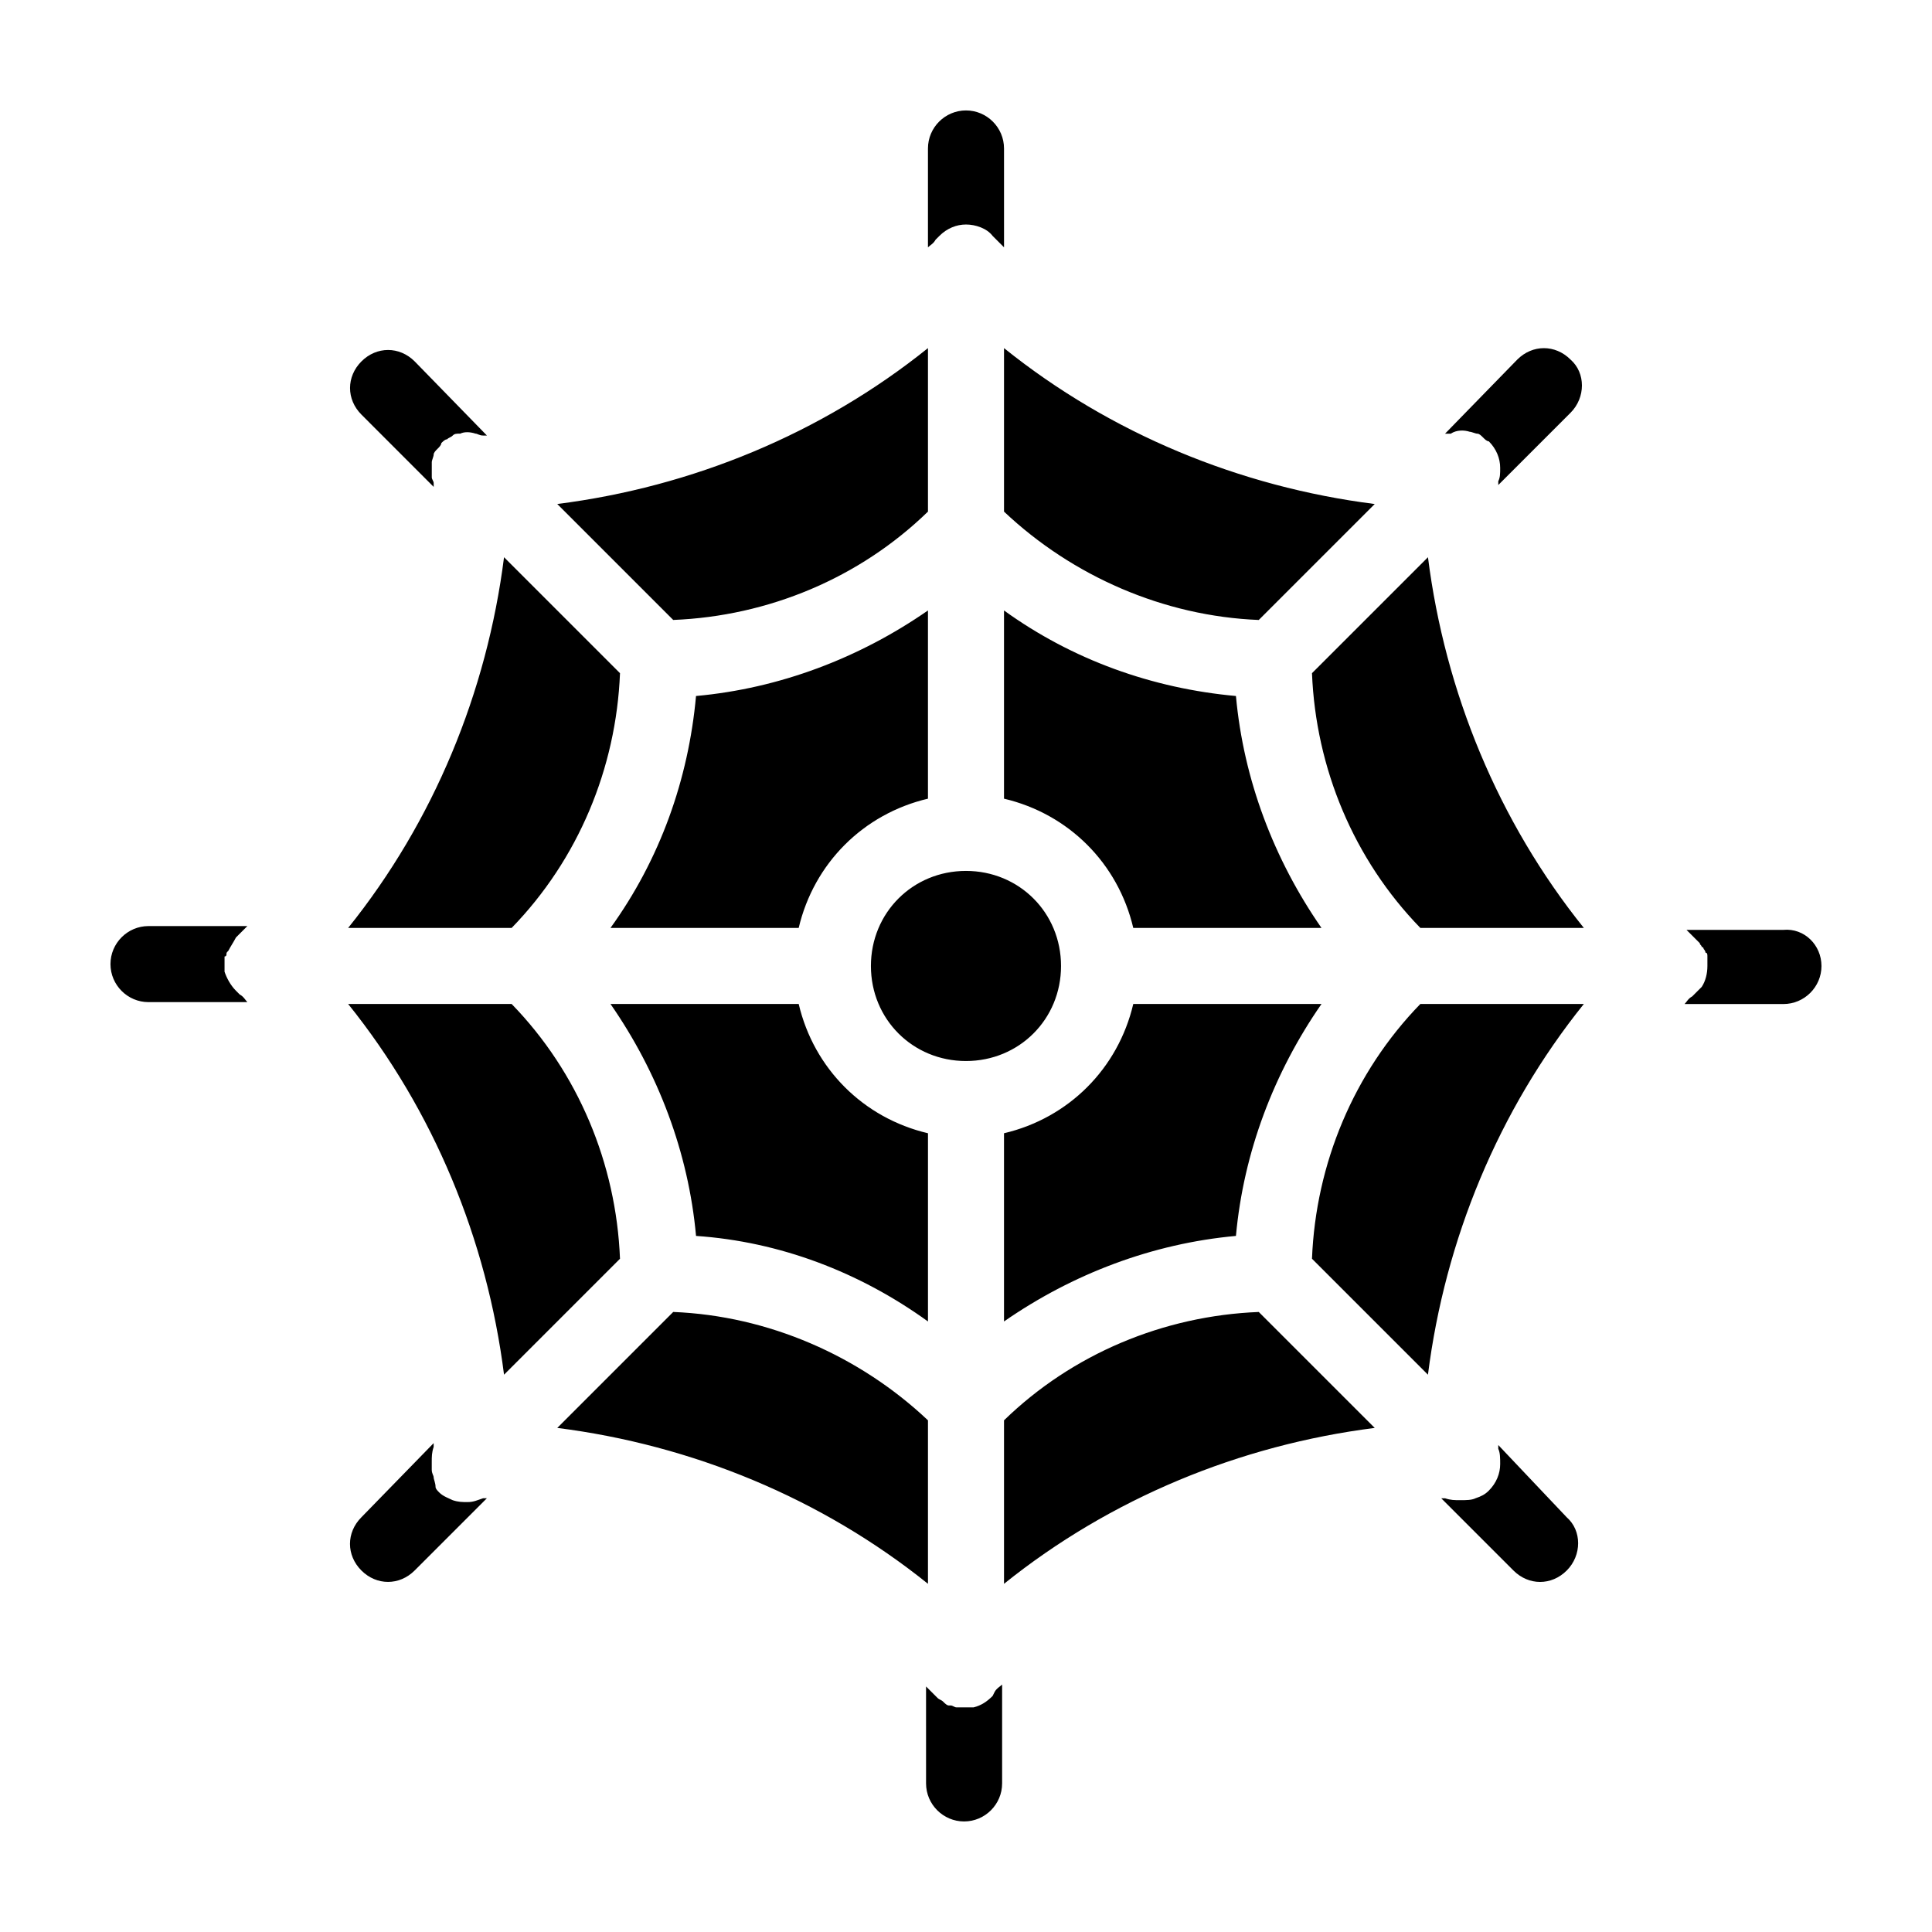
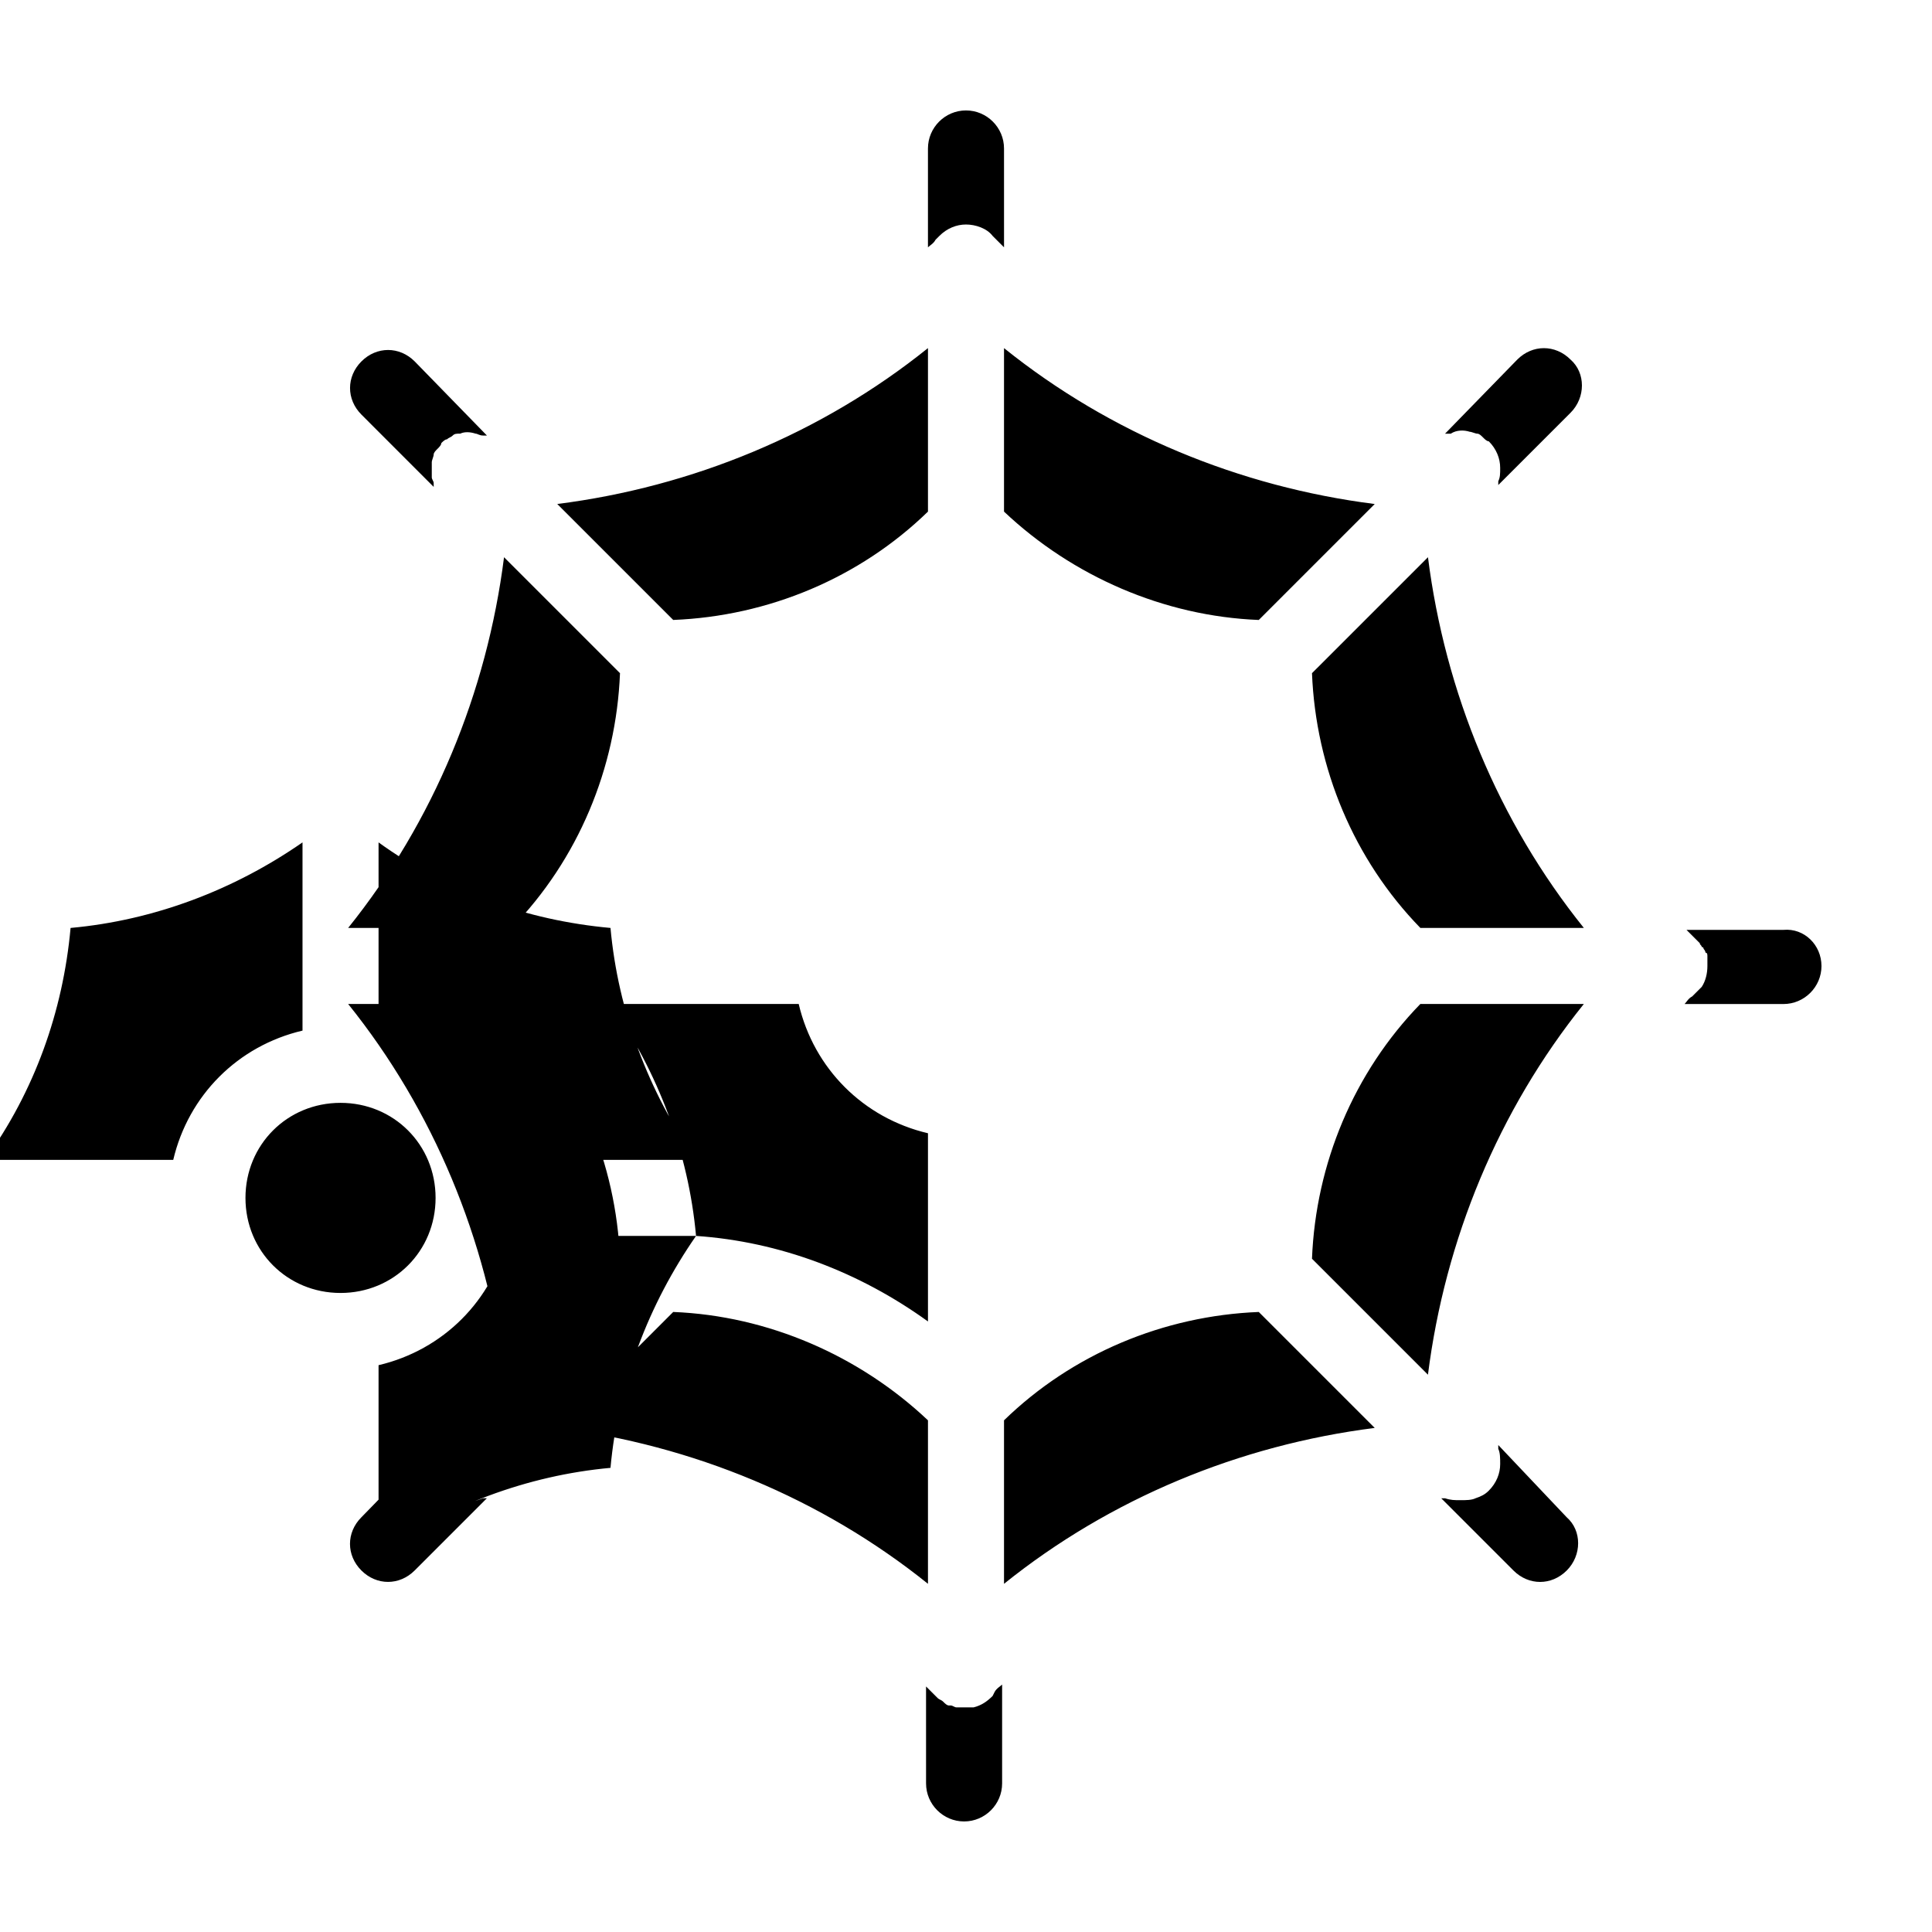
<svg xmlns="http://www.w3.org/2000/svg" fill="#000000" width="800px" height="800px" version="1.1" viewBox="144 144 512 512">
-   <path d="m626.71 400c0 5.543-4.535 10.078-10.078 10.078h-26.199c0.504-0.504 1.008-1.512 2.016-2.016l2.519-2.519c1.008-1.512 1.512-3.527 1.512-5.543v-2.016-0.504c0-0.504 0-1.008-0.504-1.008 0-0.504-0.504-1.008-0.504-1.008s0-0.504-0.504-0.504c0-0.504-0.504-0.504-0.504-1.008l-1.512-1.512c-0.504-0.504-1.512-1.512-2.016-2.016h25.699c5.543-0.504 10.074 4.031 10.074 9.574zm-422.7-3.023c0-0.504 0-0.504 0.504-1.008 0.504-1.008 1.512-2.519 2.016-3.527l3.023-3.023h-26.199c-5.543 0-10.078 4.535-10.078 10.078 0 5.543 4.535 10.078 10.078 10.078h26.199c-0.504-0.504-1.008-1.512-2.016-2.016l-1.008-1.008c-1.512-1.512-2.519-3.527-3.023-5.039v-2.016-2.016s0.504 0 0.504-0.504zm329.49-138.55c0.504 0 1.512 0.504 2.016 0.504 0.504 0 1.008 0.504 1.512 1.008s1.008 1.008 1.512 1.008c2.016 2.016 3.023 4.535 3.023 7.055 0 1.512 0 2.519-0.504 3.527v1.008l19.145-19.145c4.031-4.031 4.031-10.578 0-14.105-4.031-4.031-10.078-4.031-14.105 0l-19.148 19.645h1.512c1.512-1.008 3.527-1.008 5.039-0.504zm-265.51 283.64c-1.512 0-2.519 0-4.031-0.504-1.008-0.504-2.519-1.008-3.527-2.016-0.504-0.504-1.008-1.008-1.008-1.512 0.004-1.008-0.5-2.016-0.5-2.519 0-0.504-0.504-1.008-0.504-2.016v-2.016c0-1.512 0-2.519 0.504-4.031v-1.008l-19.148 19.648c-4.031 4.031-4.031 10.078 0 14.105 2.016 2.016 4.535 3.023 7.055 3.023 2.519 0 5.039-1.008 7.055-3.023l19.145-19.145h-1.008c-1.512 0.508-2.519 1.012-4.031 1.012zm273.07-15.117v1.008c0.504 1.008 0.504 2.519 0.504 4.031 0 2.519-1.008 5.039-3.023 7.055-1.008 1.008-2.016 1.512-3.527 2.016-1.008 0.504-2.519 0.504-4.031 0.504s-2.519 0-4.031-0.504h-1.008l19.145 19.145c2.016 2.016 4.535 3.023 7.055 3.023 2.519 0 5.039-1.008 7.055-3.023 4.031-4.031 4.031-10.578 0-14.105zm-282.13-253.92v-1.008c0-0.504-0.504-1.008-0.504-1.512v-2.016-2.016c0-0.504 0.504-1.512 0.504-2.016s0.504-1.008 1.008-1.512c0.504-0.504 1.008-1.008 1.008-1.512 0.504-0.504 1.008-1.008 1.512-1.008 0.504-0.504 1.008-0.504 1.512-1.008s1.008-0.504 2.016-0.504c1.008-0.504 2.519-0.504 4.031 0 0.504 0 1.008 0.504 2.016 0.504h1.008l-19.148-19.648c-4.031-4.031-10.078-4.031-14.105 0-4.031 4.031-4.031 10.078 0 14.105zm148.12 320.42c-1.512 1.512-3.023 2.519-5.039 3.023h-2.016-2.016-0.504c-0.504 0-1.008-0.504-1.512-0.504h-0.504c-0.504 0-1.008-0.504-1.512-1.008-0.504-0.504-1.008-0.504-1.512-1.008l-1.008-1.008c-0.504-0.504-1.512-1.512-2.016-2.016l0.004 25.695c0 5.543 4.535 10.078 10.078 10.078 5.543 0 10.078-4.535 10.078-10.078v-26.199c-0.504 0.504-1.512 1.008-2.016 2.016zm-14.105-386.93c2.016-2.016 4.535-3.023 7.055-3.023s5.543 1.008 7.055 3.023l3.023 3.023-0.004-26.199c0-5.543-4.535-10.078-10.078-10.078-5.543 0-10.078 4.535-10.078 10.078v26.199c0.504-0.504 1.512-1.008 2.016-2.016zm-84.641 115.88-30.73-30.73c-4.535 35.77-18.641 70.031-41.312 98.242h43.328c17.633-18.137 27.707-42.32 28.715-67.512zm81.617-42.82v-43.328c-28.215 22.672-62.473 36.777-98.242 41.312l30.73 30.73c25.191-1.008 49.375-11.082 67.512-28.715zm20.152 240.82v43.328c28.215-22.672 62.473-36.777 98.242-41.312l-30.73-30.73c-25.191 1.004-49.375 11.082-67.512 28.715zm81.617-198c1.008 25.191 11.082 49.375 28.719 67.512h43.328c-22.672-28.215-36.777-62.473-41.312-98.242zm-81.617-86.148v43.328c18.137 17.129 42.32 27.711 67.512 28.719l30.73-30.73c-35.77-4.539-70.027-18.645-98.242-41.316zm-20.152 284.15c-18.137-17.129-42.32-27.711-67.512-28.719l-30.73 30.73c35.77 4.535 70.031 18.641 98.242 41.312zm101.77-42.824 30.73 30.73c4.535-35.77 18.641-70.031 41.312-98.242h-43.328c-17.629 18.137-27.707 42.32-28.715 67.512zm-212.1-67.512h-43.328c22.672 28.215 36.777 62.473 41.312 98.242l30.73-30.73c-1.008-25.191-11.082-49.375-28.715-67.512zm48.867 61.465c22.168 1.512 43.328 9.574 61.465 22.672v-49.879c-17.129-4.031-30.23-17.129-34.258-34.258h-49.879c12.598 18.137 20.656 39.297 22.672 61.465zm165.75-61.465h-49.879c-4.031 17.129-17.129 30.23-34.258 34.258v49.879c18.137-12.594 39.297-20.656 61.465-22.672 2.016-22.168 10.078-43.328 22.672-61.465zm-22.672-81.617c-22.168-2.016-43.328-9.574-61.465-22.672v49.879c17.129 4.031 30.23 17.129 34.258 34.258h49.879c-12.594-18.137-20.656-39.297-22.672-61.465zm-46.352 71.543c0-14.105-11.082-25.191-25.191-25.191-14.105 0-25.191 11.082-25.191 25.191 0 14.105 11.082 25.191 25.191 25.191 14.109-0.004 25.191-11.086 25.191-25.191zm-35.266-44.336v-49.879c-18.137 12.594-39.297 20.656-61.465 22.672-2.016 22.168-9.574 43.328-22.672 61.465h49.879c4.031-17.129 17.129-30.227 34.258-34.258z" />
+   <path d="m626.71 400c0 5.543-4.535 10.078-10.078 10.078h-26.199c0.504-0.504 1.008-1.512 2.016-2.016l2.519-2.519c1.008-1.512 1.512-3.527 1.512-5.543v-2.016-0.504c0-0.504 0-1.008-0.504-1.008 0-0.504-0.504-1.008-0.504-1.008s0-0.504-0.504-0.504c0-0.504-0.504-0.504-0.504-1.008l-1.512-1.512c-0.504-0.504-1.512-1.512-2.016-2.016h25.699c5.543-0.504 10.074 4.031 10.074 9.574zm-422.7-3.023c0-0.504 0-0.504 0.504-1.008 0.504-1.008 1.512-2.519 2.016-3.527l3.023-3.023h-26.199c-5.543 0-10.078 4.535-10.078 10.078 0 5.543 4.535 10.078 10.078 10.078h26.199c-0.504-0.504-1.008-1.512-2.016-2.016l-1.008-1.008c-1.512-1.512-2.519-3.527-3.023-5.039v-2.016-2.016s0.504 0 0.504-0.504zm329.49-138.55c0.504 0 1.512 0.504 2.016 0.504 0.504 0 1.008 0.504 1.512 1.008s1.008 1.008 1.512 1.008c2.016 2.016 3.023 4.535 3.023 7.055 0 1.512 0 2.519-0.504 3.527v1.008l19.145-19.145c4.031-4.031 4.031-10.578 0-14.105-4.031-4.031-10.078-4.031-14.105 0l-19.148 19.645h1.512c1.512-1.008 3.527-1.008 5.039-0.504zm-265.51 283.64c-1.512 0-2.519 0-4.031-0.504-1.008-0.504-2.519-1.008-3.527-2.016-0.504-0.504-1.008-1.008-1.008-1.512 0.004-1.008-0.5-2.016-0.5-2.519 0-0.504-0.504-1.008-0.504-2.016v-2.016c0-1.512 0-2.519 0.504-4.031v-1.008l-19.148 19.648c-4.031 4.031-4.031 10.078 0 14.105 2.016 2.016 4.535 3.023 7.055 3.023 2.519 0 5.039-1.008 7.055-3.023l19.145-19.145h-1.008c-1.512 0.508-2.519 1.012-4.031 1.012zm273.07-15.117v1.008c0.504 1.008 0.504 2.519 0.504 4.031 0 2.519-1.008 5.039-3.023 7.055-1.008 1.008-2.016 1.512-3.527 2.016-1.008 0.504-2.519 0.504-4.031 0.504s-2.519 0-4.031-0.504h-1.008l19.145 19.145c2.016 2.016 4.535 3.023 7.055 3.023 2.519 0 5.039-1.008 7.055-3.023 4.031-4.031 4.031-10.578 0-14.105zm-282.13-253.92v-1.008c0-0.504-0.504-1.008-0.504-1.512v-2.016-2.016c0-0.504 0.504-1.512 0.504-2.016s0.504-1.008 1.008-1.512c0.504-0.504 1.008-1.008 1.008-1.512 0.504-0.504 1.008-1.008 1.512-1.008 0.504-0.504 1.008-0.504 1.512-1.008s1.008-0.504 2.016-0.504c1.008-0.504 2.519-0.504 4.031 0 0.504 0 1.008 0.504 2.016 0.504h1.008l-19.148-19.648c-4.031-4.031-10.078-4.031-14.105 0-4.031 4.031-4.031 10.078 0 14.105zm148.12 320.42c-1.512 1.512-3.023 2.519-5.039 3.023h-2.016-2.016-0.504c-0.504 0-1.008-0.504-1.512-0.504h-0.504c-0.504 0-1.008-0.504-1.512-1.008-0.504-0.504-1.008-0.504-1.512-1.008l-1.008-1.008c-0.504-0.504-1.512-1.512-2.016-2.016l0.004 25.695c0 5.543 4.535 10.078 10.078 10.078 5.543 0 10.078-4.535 10.078-10.078v-26.199c-0.504 0.504-1.512 1.008-2.016 2.016zm-14.105-386.93c2.016-2.016 4.535-3.023 7.055-3.023s5.543 1.008 7.055 3.023l3.023 3.023-0.004-26.199c0-5.543-4.535-10.078-10.078-10.078-5.543 0-10.078 4.535-10.078 10.078v26.199c0.504-0.504 1.512-1.008 2.016-2.016zm-84.641 115.88-30.73-30.73c-4.535 35.77-18.641 70.031-41.312 98.242h43.328c17.633-18.137 27.707-42.32 28.715-67.512zm81.617-42.82v-43.328c-28.215 22.672-62.473 36.777-98.242 41.312l30.73 30.73c25.191-1.008 49.375-11.082 67.512-28.715zm20.152 240.82v43.328c28.215-22.672 62.473-36.777 98.242-41.312l-30.73-30.73c-25.191 1.004-49.375 11.082-67.512 28.715zm81.617-198c1.008 25.191 11.082 49.375 28.719 67.512h43.328c-22.672-28.215-36.777-62.473-41.312-98.242zm-81.617-86.148v43.328c18.137 17.129 42.32 27.711 67.512 28.719l30.73-30.73c-35.77-4.539-70.027-18.645-98.242-41.316zm-20.152 284.15c-18.137-17.129-42.32-27.711-67.512-28.719l-30.73 30.73c35.77 4.535 70.031 18.641 98.242 41.312zm101.77-42.824 30.73 30.73c4.535-35.77 18.641-70.031 41.312-98.242h-43.328c-17.629 18.137-27.707 42.32-28.715 67.512zm-212.1-67.512h-43.328c22.672 28.215 36.777 62.473 41.312 98.242l30.73-30.73c-1.008-25.191-11.082-49.375-28.715-67.512zm48.867 61.465c22.168 1.512 43.328 9.574 61.465 22.672v-49.879c-17.129-4.031-30.23-17.129-34.258-34.258h-49.879c12.598 18.137 20.656 39.297 22.672 61.465zh-49.879c-4.031 17.129-17.129 30.23-34.258 34.258v49.879c18.137-12.594 39.297-20.656 61.465-22.672 2.016-22.168 10.078-43.328 22.672-61.465zm-22.672-81.617c-22.168-2.016-43.328-9.574-61.465-22.672v49.879c17.129 4.031 30.23 17.129 34.258 34.258h49.879c-12.594-18.137-20.656-39.297-22.672-61.465zm-46.352 71.543c0-14.105-11.082-25.191-25.191-25.191-14.105 0-25.191 11.082-25.191 25.191 0 14.105 11.082 25.191 25.191 25.191 14.109-0.004 25.191-11.086 25.191-25.191zm-35.266-44.336v-49.879c-18.137 12.594-39.297 20.656-61.465 22.672-2.016 22.168-9.574 43.328-22.672 61.465h49.879c4.031-17.129 17.129-30.227 34.258-34.258z" />
</svg>